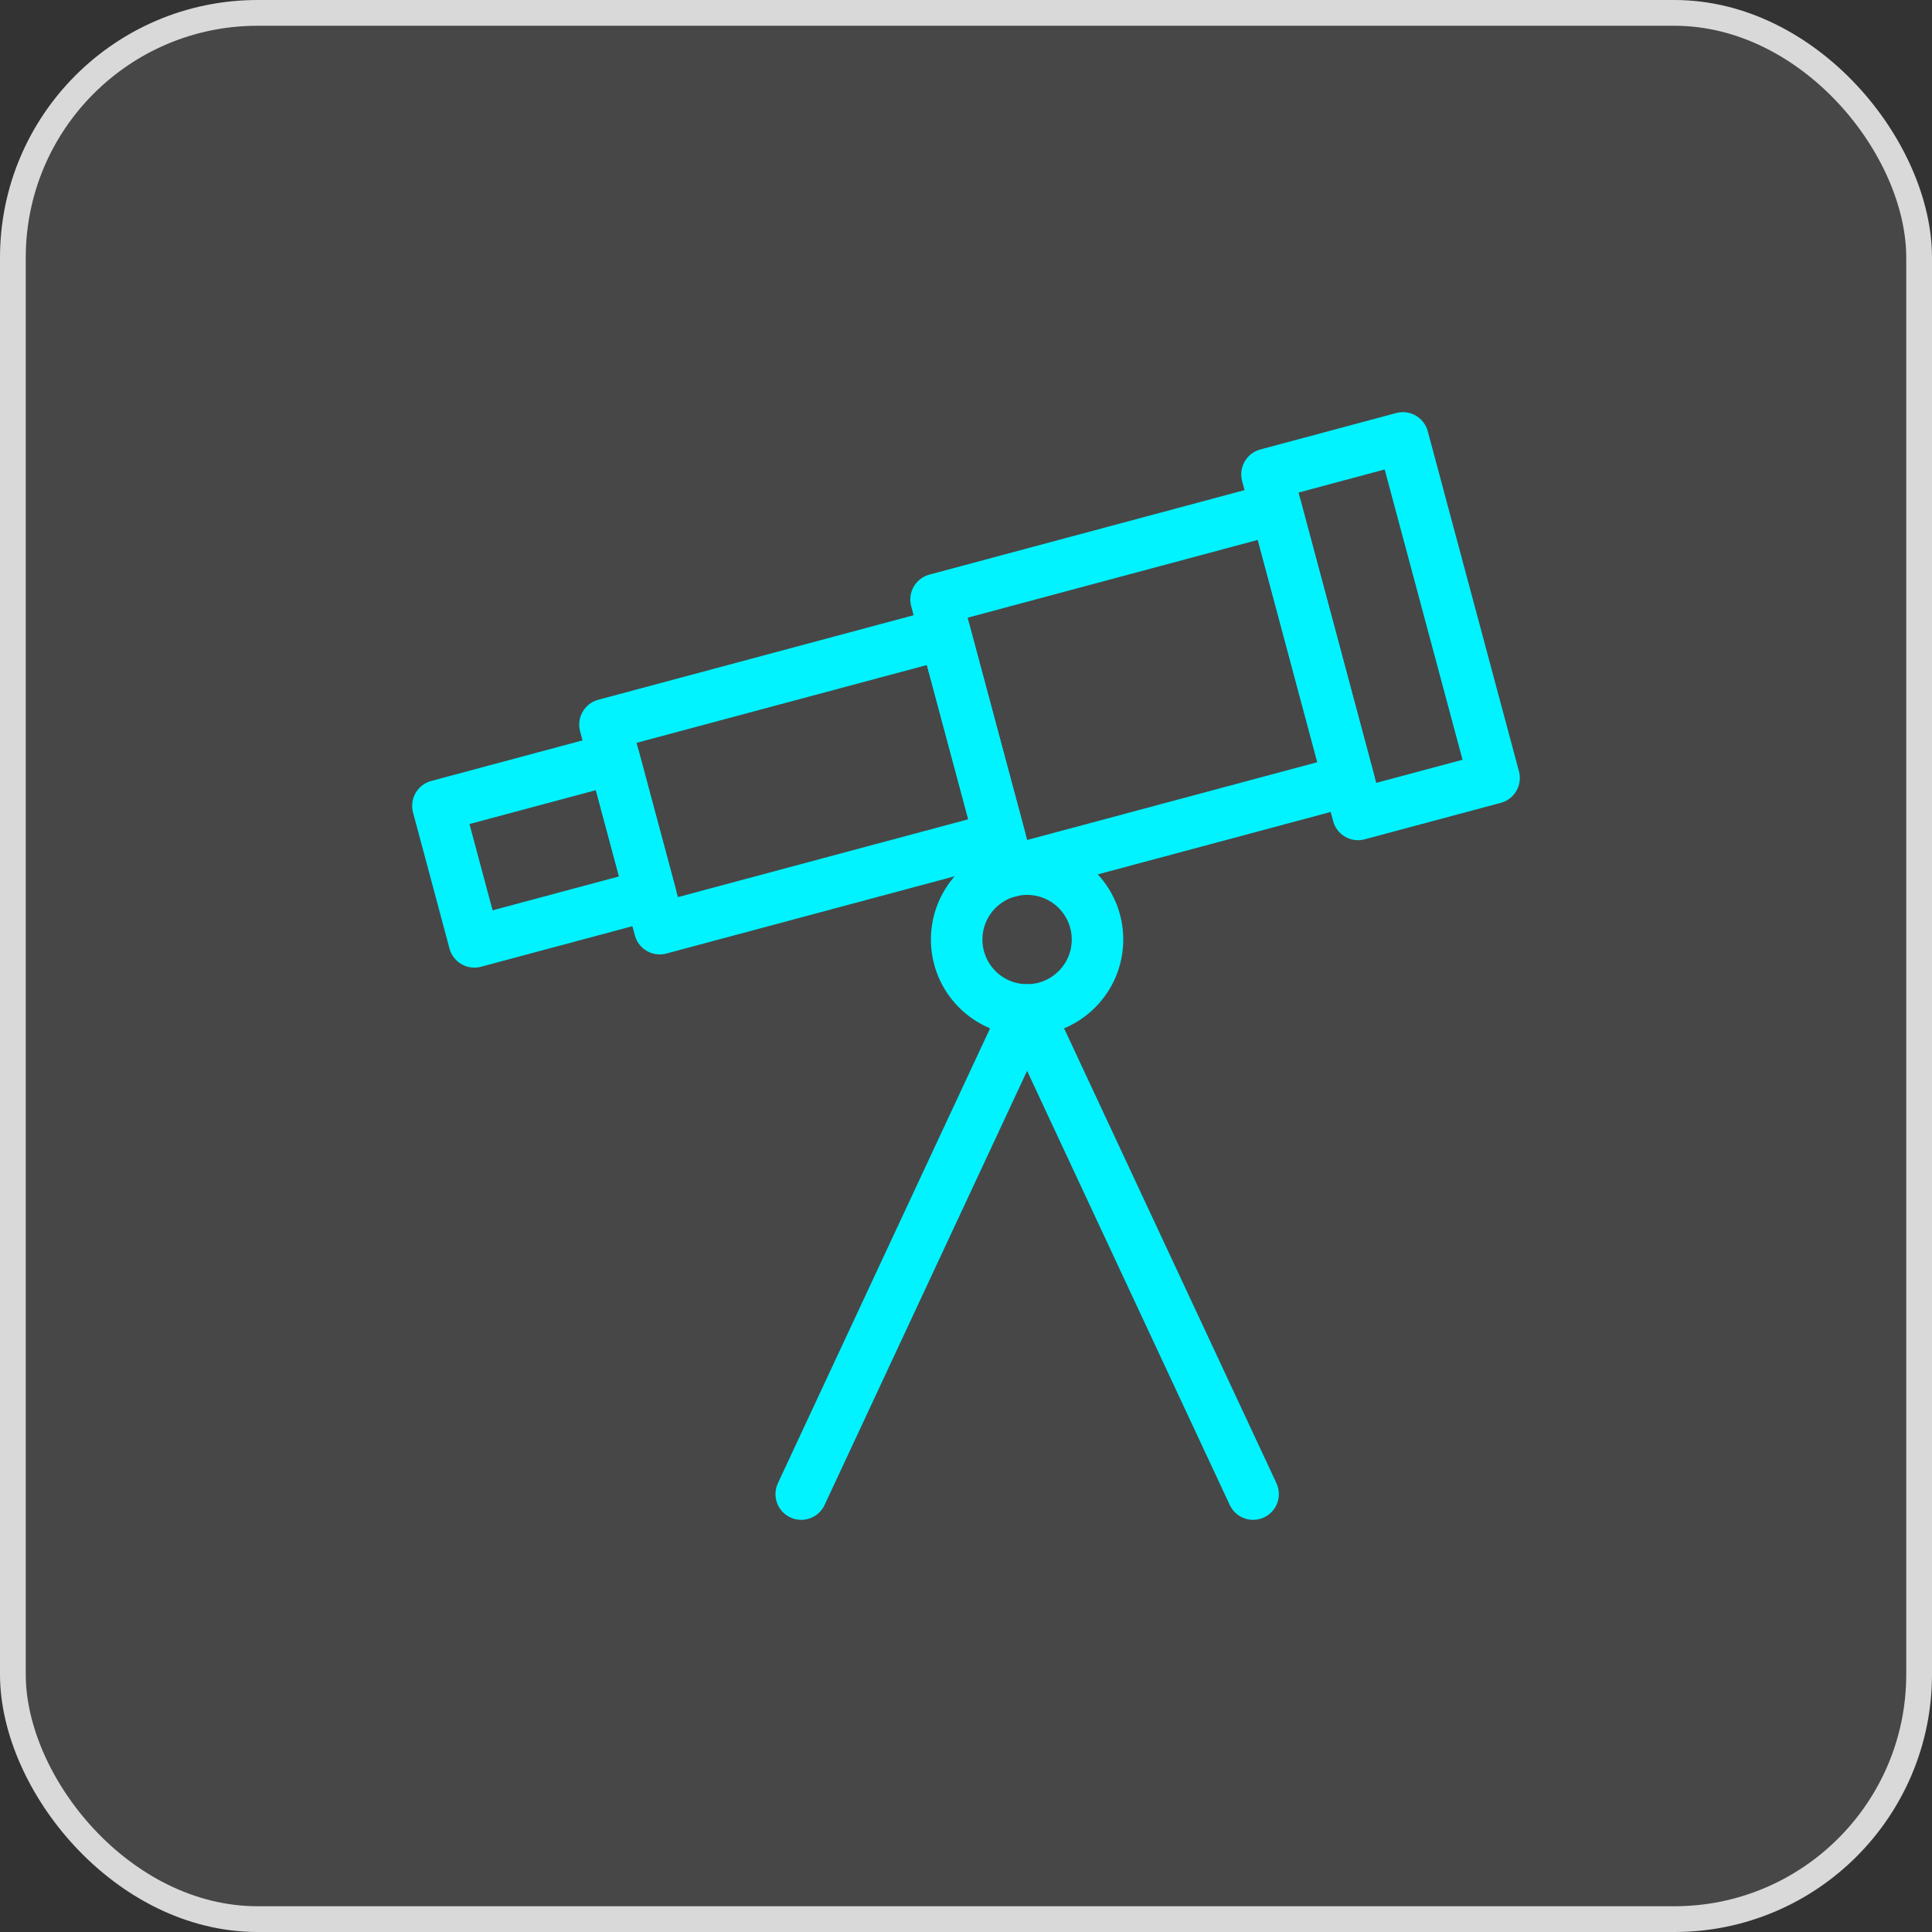
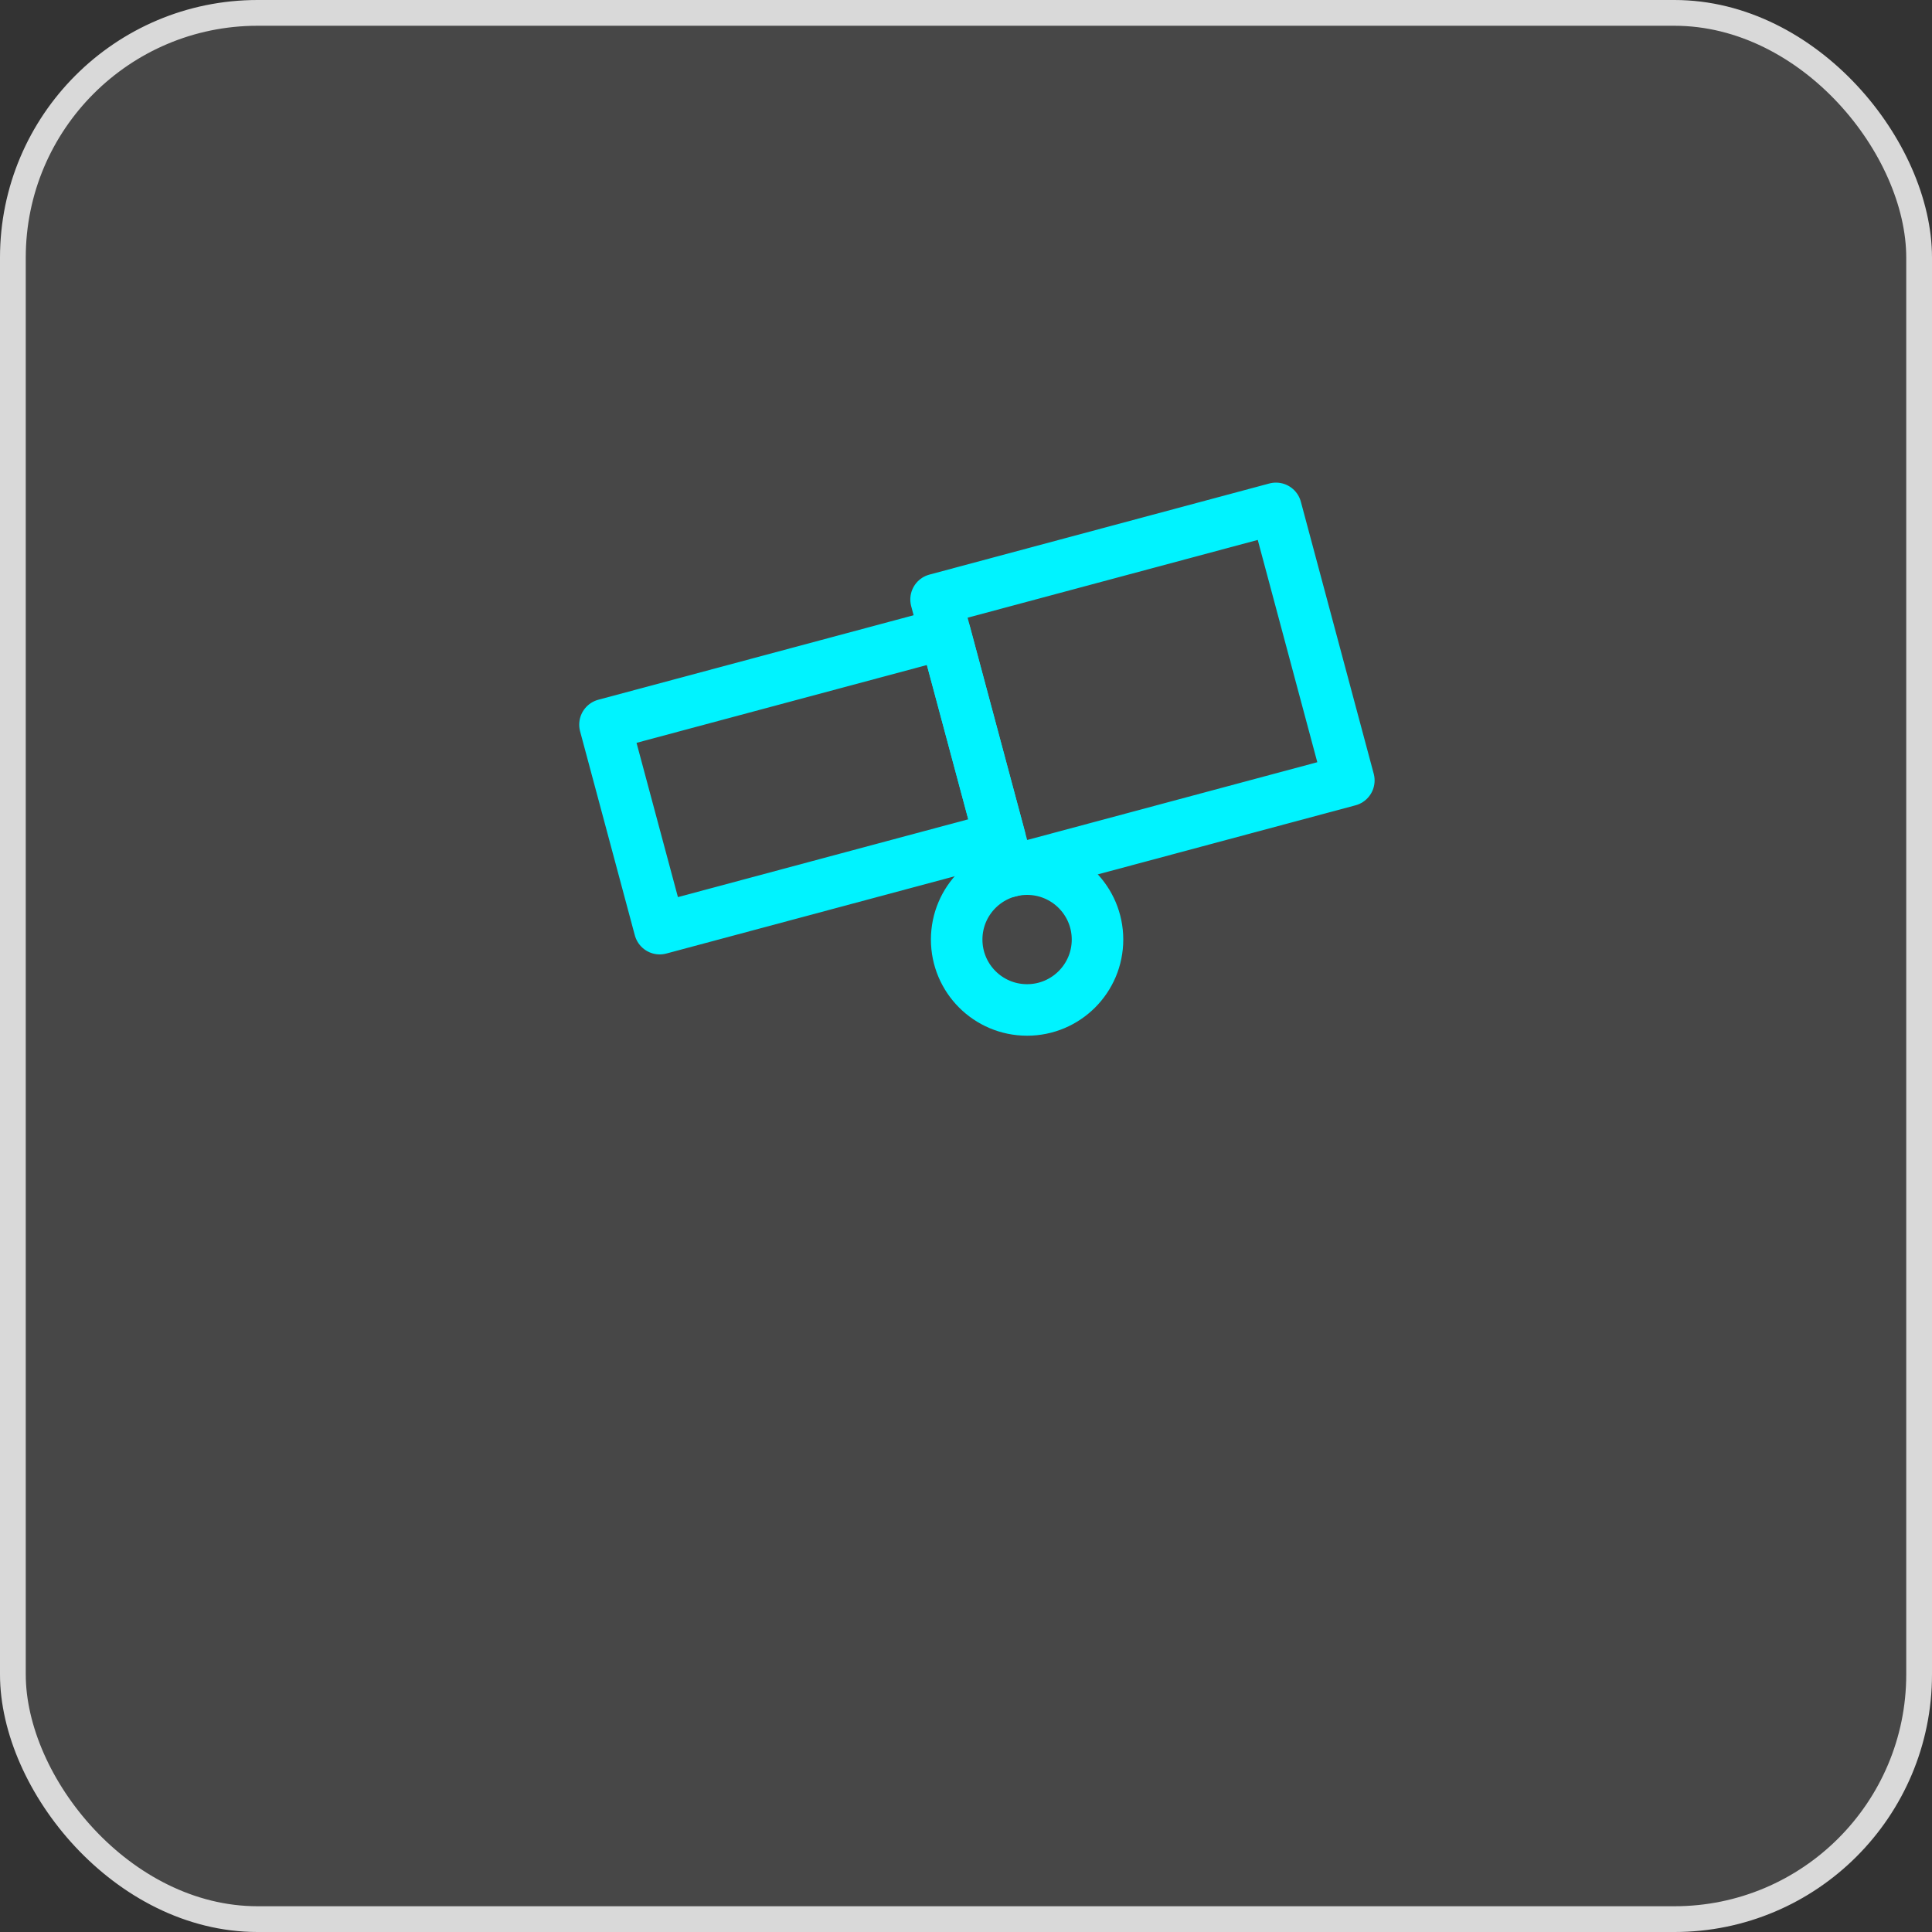
<svg xmlns="http://www.w3.org/2000/svg" width="75" height="75" viewBox="0 0 75 75" fill="none">
  <rect x="0" y="0" width="75" height="75" fill="#333333" stroke="none" />
  <rect x="0.5" y="0.5" width="74" height="74" rx="9.5" fill="white" fill-opacity="0.1" stroke="#D9D9D9" />
-   <path d="M23.84 29.449L17 31.282L18.415 36.563L25.255 34.73L23.84 29.449Z" stroke="#00F3FF" stroke-width="2" stroke-miterlimit="10" stroke-linecap="round" stroke-linejoin="round" />
  <path d="M49.533 19.735L36.338 23.272L39.167 33.833L52.362 30.296L49.533 19.735Z" stroke="#00F3FF" stroke-width="2" stroke-miterlimit="10" stroke-linecap="round" stroke-linejoin="round" />
-   <path d="M54.46 17L49.185 18.414L52.718 31.616L58 30.201L54.46 17Z" stroke="#00F3FF" stroke-width="2" stroke-miterlimit="10" stroke-linecap="round" stroke-linejoin="round" />
  <path d="M36.687 24.592L23.485 28.13L25.61 36.05L38.812 32.512L36.687 24.592Z" stroke="#00F3FF" stroke-width="2" stroke-miterlimit="10" stroke-linecap="round" stroke-linejoin="round" />
-   <path d="M31.104 58L39.871 39.206L48.645 58" stroke="#00F3FF" stroke-width="2" stroke-miterlimit="10" stroke-linecap="round" stroke-linejoin="round" />
  <path d="M39.871 33.74C41.381 33.74 42.605 34.964 42.605 36.473C42.605 37.982 41.381 39.206 39.871 39.206C38.361 39.206 37.138 37.982 37.138 36.473C37.138 34.964 38.361 33.74 39.871 33.74Z" stroke="#00F3FF" stroke-width="2" stroke-miterlimit="10" stroke-linecap="round" stroke-linejoin="round" />
</svg>